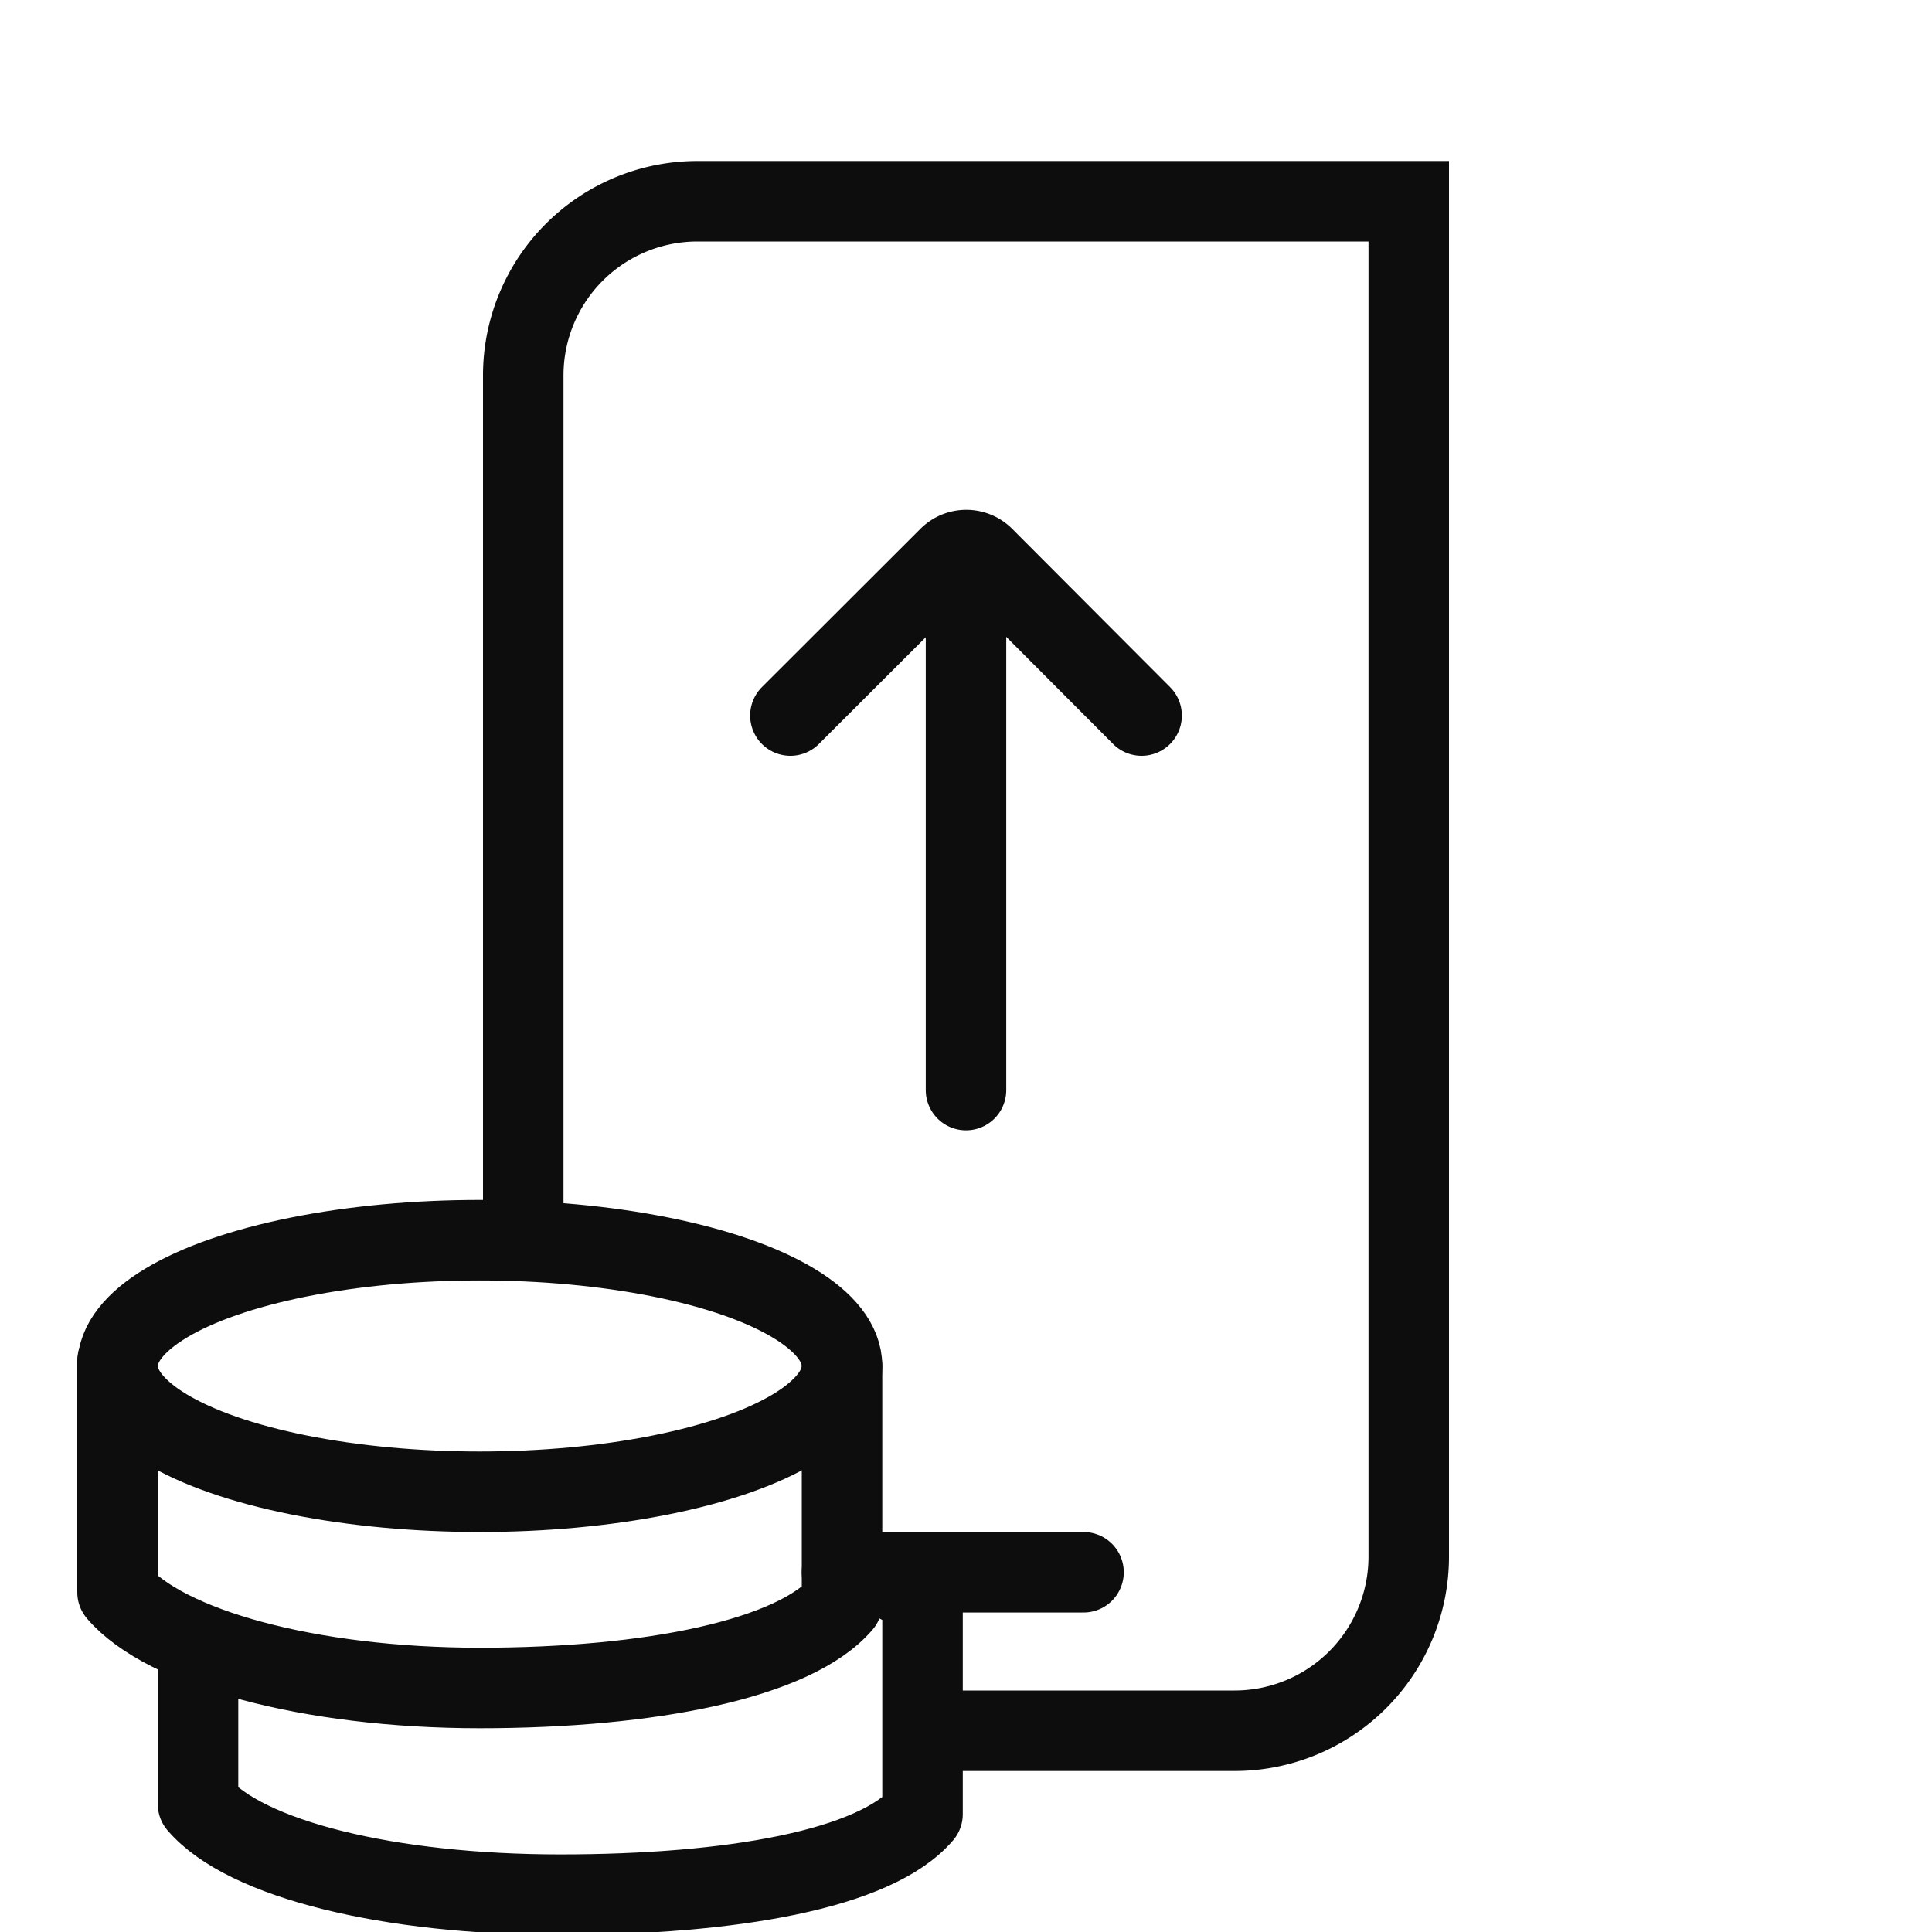
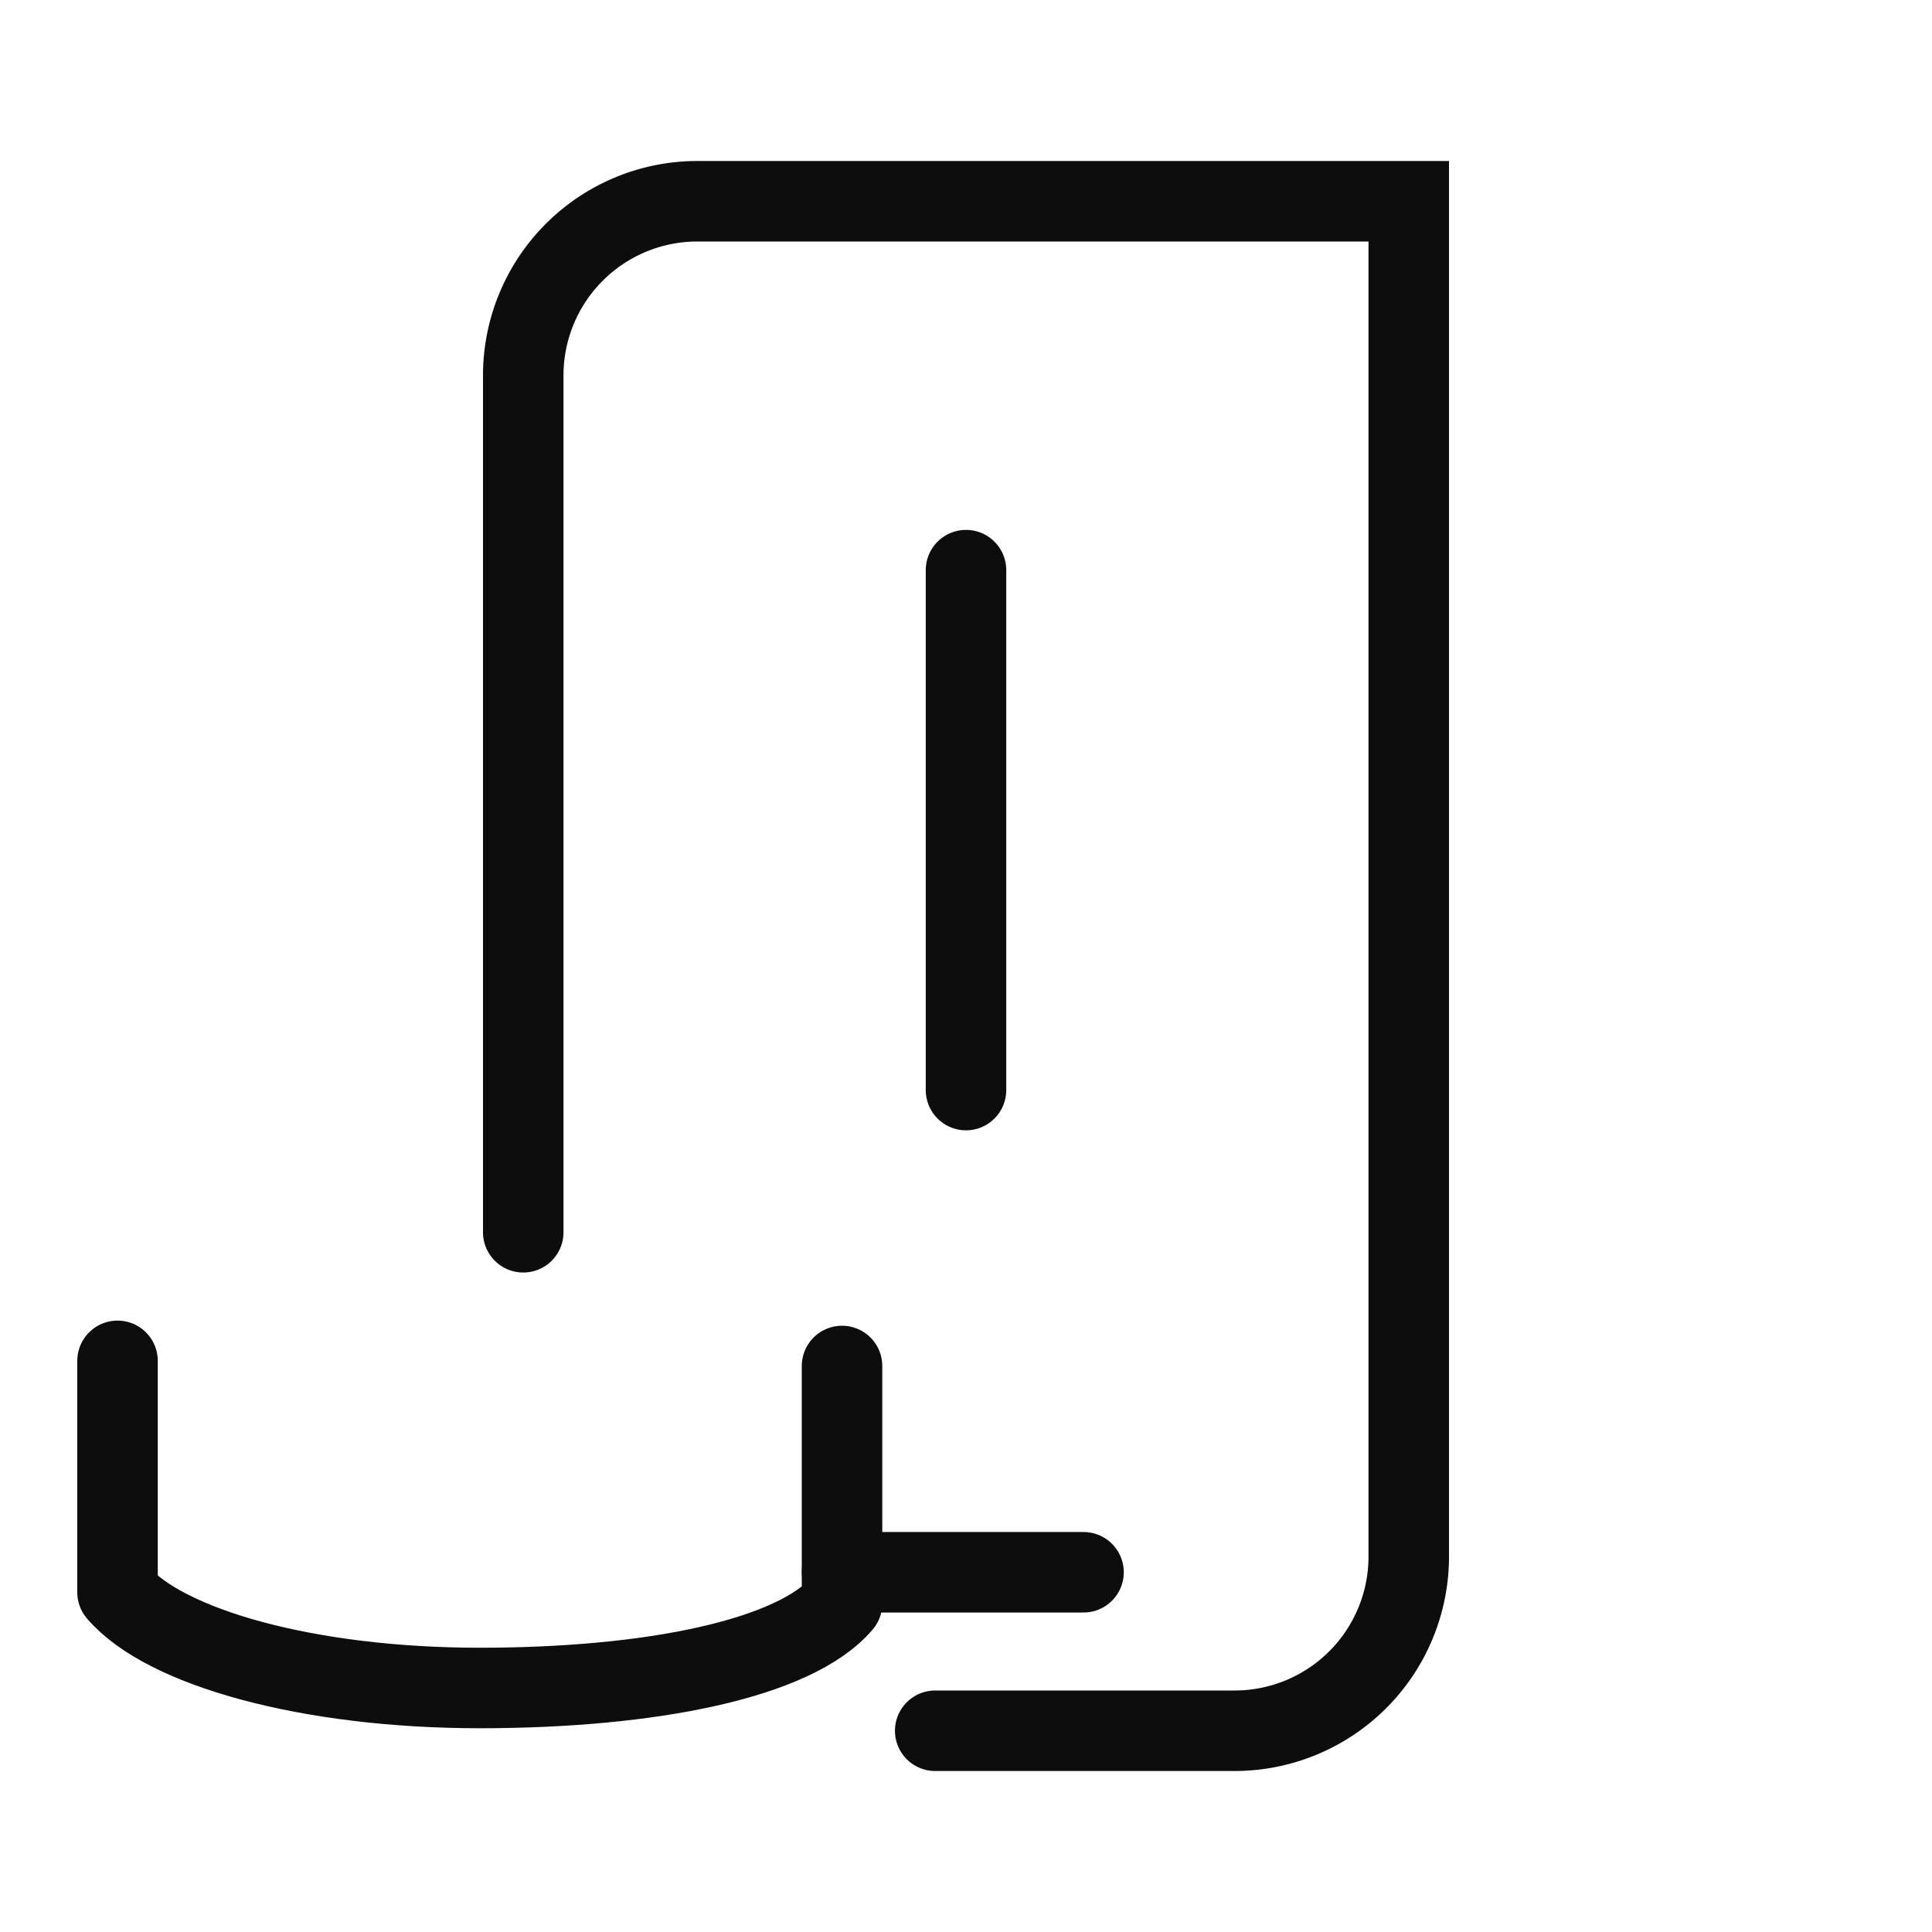
<svg xmlns="http://www.w3.org/2000/svg" id="icon" viewBox="0 0 192 192">
  <style type="text/css">
                .st0{stroke:#0D0D0D;}
</style>
  <line class="st0" x1="83.68" y1="156.25" x2="107.68" y2="156.25" fill="none" stroke-linecap="round" stroke-linejoin="round" stroke-width="8" />
-   <ellipse class="st0" cx="47.68" cy="135.75" rx="36" ry="12.5" fill="none" stroke-miterlimit="10" stroke-width="8" />
  <path class="st0" d="M83.68,135.75v23.6c-4.7,5.51-19,8.4-36,8.4s-31.3-4-36-9.51v-23" fill="none" stroke-linecap="round" stroke-linejoin="round" stroke-width="8" />
-   <path class="st0" d="M19.68,163.29v16c4.7,5.5,19,9,36,9s31.3-2.5,36-8v-20s0-4-8-4" fill="none" stroke-linejoin="round" stroke-width="8" />
  <path class="st0" d="M52,122.46V37.3A17.31,17.31,0,0,1,69.3,20H140V154.7A17.31,17.31,0,0,1,122.7,172H92.94" fill="none" stroke-linecap="round" stroke-miterlimit="10" stroke-width="8" />
-   <path class="st0" d="M78.55,71.11,94.3,55.38a2.45,2.45,0,0,1,3.46,0l15.69,15.73" fill="none" stroke-linecap="round" stroke-miterlimit="10" stroke-width="8" />
  <line class="st0" x1="96" y1="108.33" x2="96" y2="56.66" fill="none" stroke-linecap="round" stroke-linejoin="round" stroke-width="8" />
</svg>